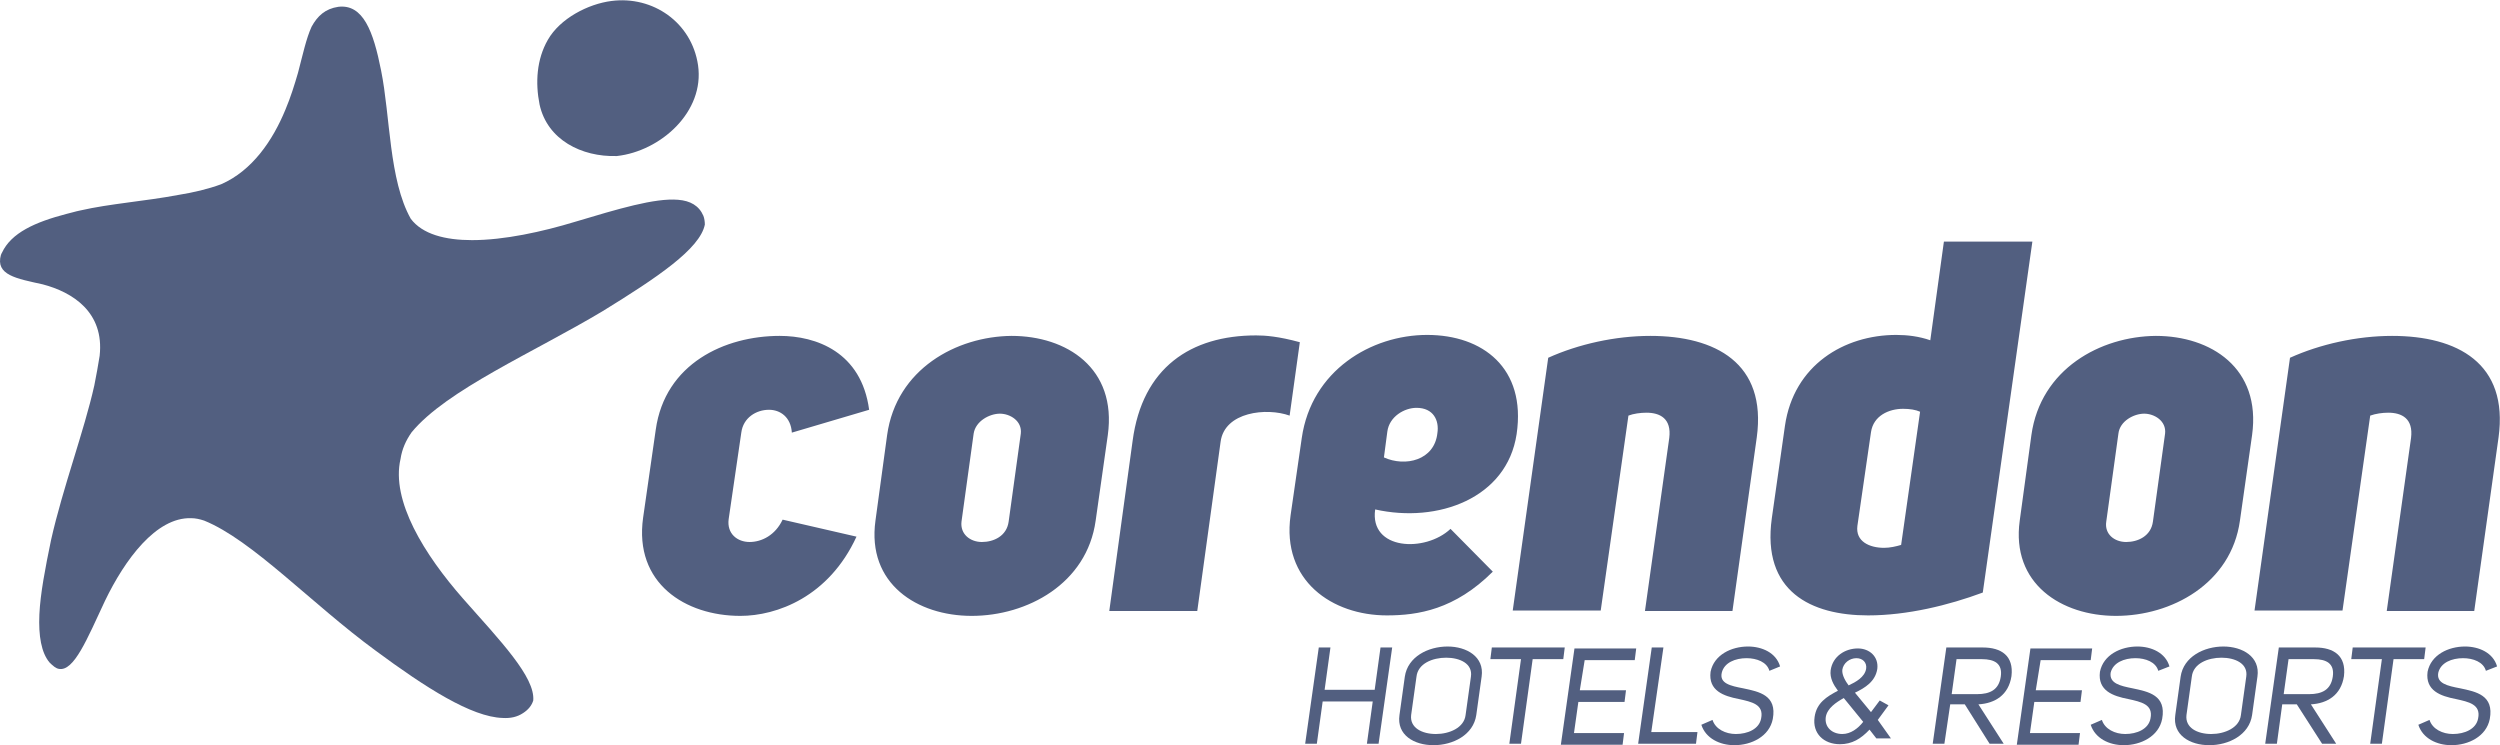
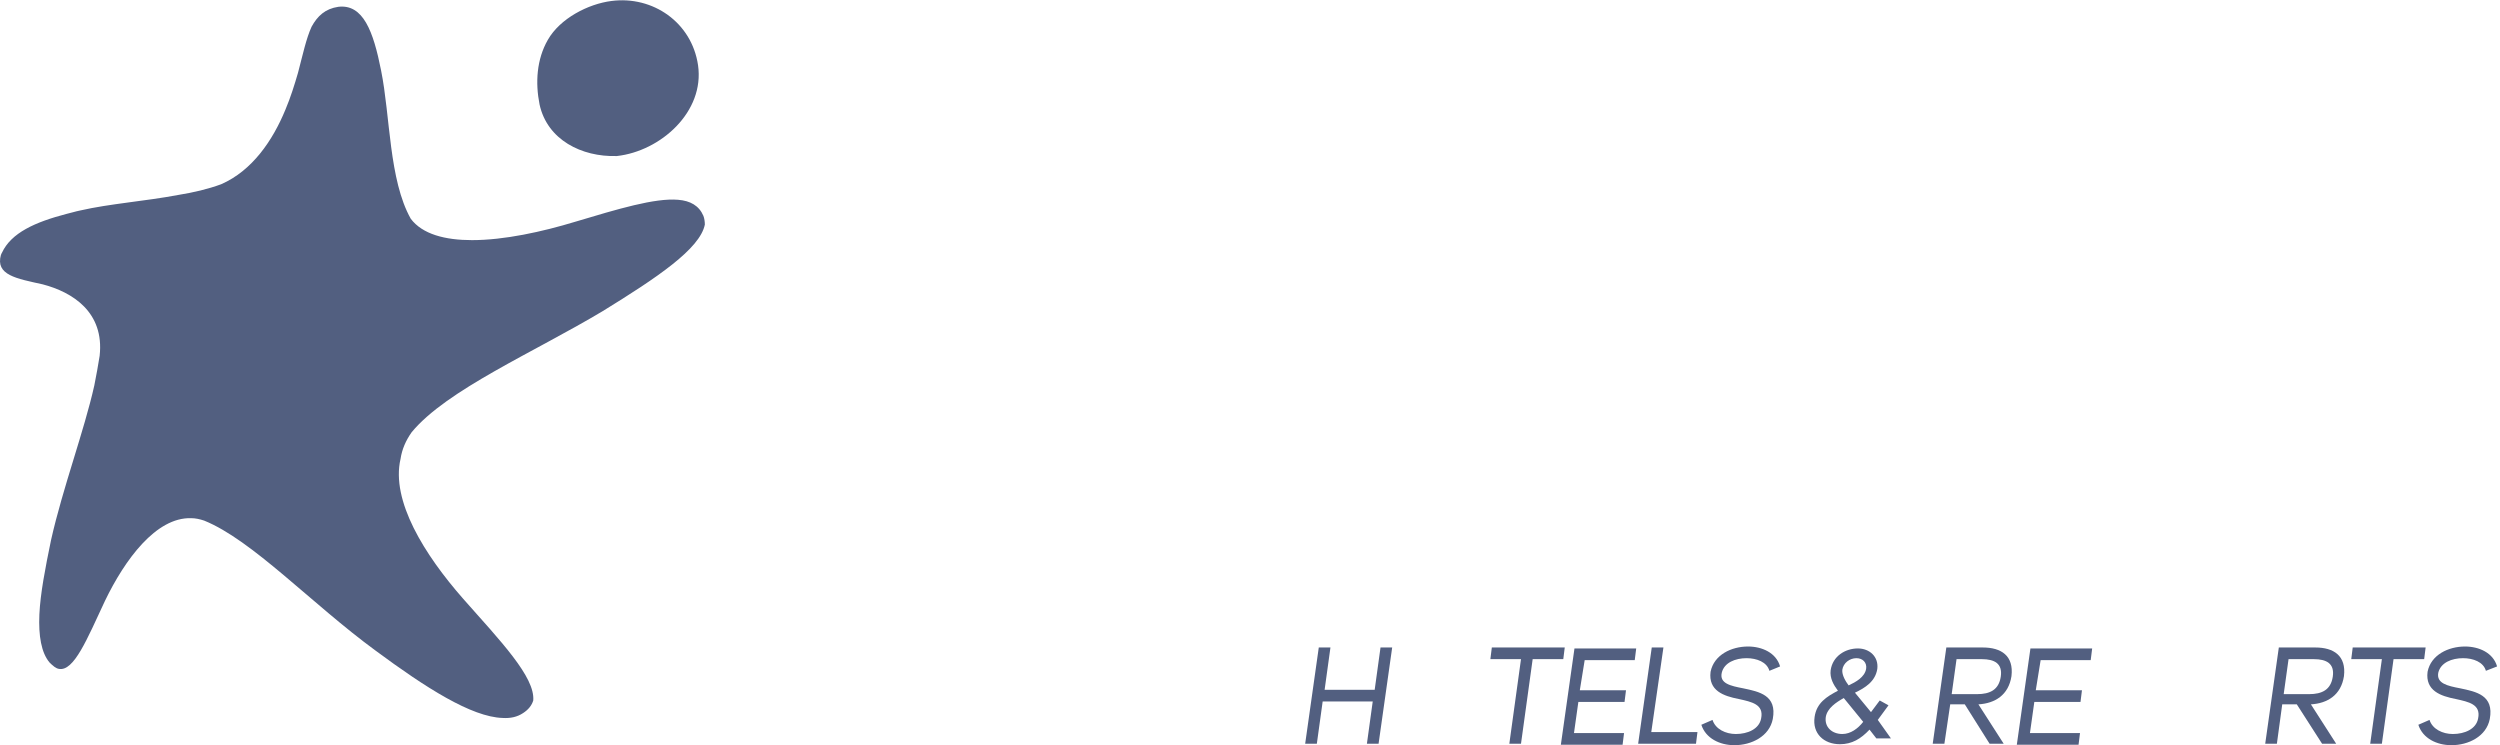
<svg xmlns="http://www.w3.org/2000/svg" version="1.1" id="Laag_1" x="0px" y="0px" viewBox="0 0 514.3 153.3" style="enable-background:new 0 0 514.3 153.3;" xml:space="preserve">
  <style type="text/css">
	.st0{fill:#525F80;}
</style>
  <g>
    <path class="st0" d="M126.8,32.1L126.8,32.1c0.1,0,0.1,0,0.1,0c9-1,18.1-9.1,16.7-18.7c-1.3-8.8-9.3-14.3-17.8-13.2   c-4.8,0.6-10.6,3.6-13.1,8c-2.3,4-2.6,8.8-1.7,13.3C112.6,28.8,119.7,32.3,126.8,32.1" />
    <path class="st0" d="M20.5,73.2c1-9-5.6-13.1-11.7-14.7c-5.4-1.2-9.8-1.9-8.6-6.1c0.1-0.1,0.1-0.3,0.2-0.4c1.9-4.1,6.8-6.3,13.3-8   c0.9-0.2,1.8-0.5,2.8-0.7c6.1-1.4,13.3-1.9,20.2-3.2c3.1-0.5,6.1-1.2,8.8-2.2c6.4-2.8,10.6-9,13.2-15.3c1.1-2.6,1.9-5.2,2.6-7.6   c1-3.8,1.7-7.1,2.8-9.5c1.2-2.2,2.8-3.7,5.5-4.1c5.1-0.6,7.2,5,8.8,13.1C80.3,23.9,80,37,84.5,45c2.4,3.2,7.1,4.4,12.6,4.4   c6.6,0,14.4-1.7,21.3-3.8c8.7-2.6,16.3-4.9,21.1-4.5c2.5,0.2,4.3,1.2,5.2,3.3c0.2,0.5,0.3,1.2,0.3,1.8c-1,5-9.8,10.9-21,17.8   c-14.2,8.5-32.1,16.2-39.3,24.9c-1.2,1.7-2,3.5-2.3,5.5c-2,8.6,4.9,19.7,12.9,28.8c7.7,8.7,14.8,16.1,14.4,20.9   c-0.3,1-1,1.9-2.1,2.6c-1.2,0.8-2.6,1.1-4.2,1c-6.4-0.2-15.8-6.2-26.2-13.9c-13.1-9.6-25.3-22.7-35.2-26.7   c-0.9-0.3-1.8-0.5-2.7-0.5c-7.2-0.2-13.6,8.5-17.7,17c-3.7,7.9-6.4,14.6-9.5,14c-0.6-0.1-1.2-0.6-1.9-1.3c-1.7-2-2.3-5.5-2.1-9.9   c0.2-4.3,1.2-9.5,2.4-15.3c2.4-10.7,6.8-22.4,8.9-31.8C19.8,77.2,20.2,75.2,20.5,73.2" />
-     <path class="st0" d="M463.8,125.6h18.1l5.7-40.1c1.1-0.4,2.5-0.6,3.7-0.6c2.8,0,5.2,1.2,4.7,5.2l-5,35.6h18l5-35.7   c2.1-15.3-8.5-20.9-21.9-20.9c-7.2,0-14.8,1.7-21,4.5L463.8,125.6z M441.1,85.1c2.1,0,4.6,1.5,4.3,4.1l-2.5,18.1   c-0.4,3-3.1,4.2-5.5,4.2s-4.5-1.6-4.1-4.2l2.5-18.1C436.1,86.6,439,85.1,441.1,85.1 M415.5,107.1c-1.8,13,8.6,19.6,19.8,19.6   c11.4,0,23.7-6.6,25.5-19.6l2.5-17.6c1.9-13.8-8.5-20.4-19.8-20.4c-11.4,0.1-23.7,6.8-25.6,20.4L415.5,107.1z M391.1,112.1   c-1,0.3-2.3,0.6-3.5,0.6c-3,0-5.9-1.3-5.5-4.5l2.8-19.3c0.5-3.4,3.7-4.8,6.6-4.8c1.4,0,2.6,0.2,3.5,0.6L391.1,112.1z M418.1,49.7   h-18.2L397.1,70c-2.3-0.8-4.7-1.1-7-1.1c-10.7,0-21.1,6.2-22.9,18.7l-2.7,19c-2.1,15.1,8.1,20,19.8,20c8.1,0,16.6-2.1,23.6-4.7   L418.1,49.7z M311.2,125.6h18.1l5.7-40.1c1-0.4,2.5-0.6,3.7-0.6c2.8,0,5.2,1.2,4.7,5.2l-5,35.6h18l5-35.7   c2.1-15.3-8.5-20.9-21.9-20.9c-7.2,0-14.8,1.7-21,4.5L311.2,125.6z M285.4,88.8c0.4-3.1,3.5-4.9,6-4.9c3.5,0,4.7,2.6,4.3,5.2   c-0.6,5.6-6.6,7-11,5L285.4,88.8z M282.9,104.8c12.9,2.9,27.1-2.3,29.1-15.5c2-13.6-7-20.4-18.4-20.4c-11.5,0-23.8,7.3-25.8,21.2   l-2.3,15.9c-1.9,13.5,8.6,20.6,19.8,20.6c6.4,0,14-1.2,21.8-9l-8.7-8.8C293.2,113.7,281.7,113.2,282.9,104.8 M258.4,69   c-13.4,0-23.4,6.6-25.4,21.7l-4.8,35h18.1l4.8-34.8c0.8-6.2,9.5-7.1,14.2-5.4l2.1-15.1C263,69.2,260.3,69,258.4,69 M205.7,85.1   c2.1,0,4.6,1.5,4.3,4.1l-2.5,18.1c-0.4,3-3.1,4.2-5.5,4.2s-4.5-1.6-4.2-4.2l2.5-18.1C200.7,86.6,203.6,85.1,205.7,85.1    M180.1,107.1c-1.8,13,8.6,19.6,19.8,19.6c11.4,0,23.7-6.6,25.5-19.6l2.5-17.6c1.9-13.8-8.5-20.4-19.8-20.4   c-11.3,0.1-23.7,6.8-25.6,20.4L180.1,107.1z M161,106.9c-1.5,3.2-4.3,4.6-6.8,4.6s-4.7-1.7-4.3-4.7l2.6-17.8   c0.4-3.1,3.1-4.7,5.7-4.7c2.3,0,4.5,1.5,4.7,4.7l15.9-4.7c-1.6-11.9-10.9-15.2-18.4-15.2c-11.3,0-23.6,5.7-25.5,19.3l-2.6,18.1   c-1.9,13.5,8.7,20.2,20,20.2c7.5,0,18.2-3.9,23.9-16.3L161,106.9z" />
  </g>
  <g>
    <path class="st0" d="M270.9,153h-2.4l2.8-19.8h2.4l-1.2,8.7h10.3l1.2-8.7h2.4l-2.8,19.8h-2.4l1.2-8.7h-10.3L270.9,153z" />
-     <path class="st0" d="M289,139.2c0.6-4.1,4.8-6.2,8.8-6.2c3.9,0,7.6,2.1,7,6.2l-1.1,7.9c-0.6,4.1-4.8,6.2-8.8,6.2   c-4,0-7.6-2.1-7-6.2L289,139.2z M290.3,147.1c-0.3,2.6,2.2,3.9,5.1,3.9c2.8,0,5.8-1.3,6.1-3.9l1.1-7.9c0.4-2.7-2.3-3.9-5.1-3.9   c-2.8,0-5.8,1.2-6.1,3.9L290.3,147.1z" />
    <path class="st0" d="M315.3,135.6l-2.4,17.4h-2.4l2.4-17.4h-6.3l0.3-2.4h15l-0.3,2.4H315.3z" />
    <path class="st0" d="M325,142h9.5l-0.3,2.4h-9.5l-0.9,6.4h10.3l-0.3,2.4h-12.7l2.8-19.8h12.7l-0.3,2.4h-10.3L325,142z" />
    <path class="st0" d="M339.8,133.2h2.4l-2.5,17.4h9.5l-0.3,2.4H337L339.8,133.2z" />
    <path class="st0" d="M358.6,141.6c3.3,0.7,7,1.4,6.1,6.3c-0.7,3.6-4.4,5.4-7.9,5.4c-3,0-5.9-1.4-6.8-4.2l2.3-1   c0.6,1.9,2.7,2.9,4.8,2.9c2.4,0,4.8-1,5.2-3.2c0.6-2.9-1.9-3.4-4.6-4c-3.1-0.6-6.3-1.7-5.8-5.6c0.7-3.5,4.3-5.2,7.7-5.2   c2.9,0,5.8,1.3,6.6,4.1L364,138c-0.5-1.8-2.6-2.6-4.7-2.6c-2.3,0-4.6,0.9-5.1,3C353.7,140.6,356,141.1,358.6,141.6z" />
    <path class="st0" d="M384.9,146.5c0.6-0.8,1.3-1.7,1.8-2.4l1.8,1l-2.2,3l2.7,3.8h-3l-1.4-1.8c-1.8,1.9-3.6,3-6.1,3   c-3.3,0-5.7-2.2-5.2-5.6c0.4-2.9,2.5-4.2,4.8-5.4c-0.9-1.2-1.7-2.6-1.5-4.2c0.4-2.9,3-4.5,5.6-4.5c2.4,0,4.3,1.7,4,4.2   c-0.4,2.6-2.5,3.9-4.6,4.9L384.9,146.5z M379.3,143.6c-1.6,0.9-3.4,2.1-3.7,3.9c-0.3,2.1,1.3,3.5,3.4,3.5c1.7,0,3.2-1.1,4.3-2.5   L379.3,143.6z M379,137.8c-0.1,1.1,0.7,2.4,1.3,3.2c1.5-0.7,3.3-1.7,3.6-3.4c0.2-1.3-0.7-2.2-2-2.2   C380.5,135.4,379.2,136.4,379,137.8z" />
    <path class="st0" d="M404.2,144.9h-3L400,153h-2.4l2.8-19.8h7.5c3.8,0,6.4,1.7,5.9,5.9c-0.6,3.9-3.4,5.6-6.8,5.8l5.2,8.1h-2.9   L404.2,144.9z M406.7,142.8c2.7,0,4.5-0.9,4.9-3.6c0.4-2.7-1.3-3.6-3.9-3.6h-5.2l-1,7.2L406.7,142.8L406.7,142.8z" />
    <path class="st0" d="M418.8,142h9.5l-0.3,2.4h-9.5l-0.9,6.4h10.3l-0.3,2.4h-12.7l2.8-19.8h12.7l-0.3,2.4h-10.3L418.8,142z" />
-     <path class="st0" d="M438.7,141.6c3.3,0.7,7,1.4,6.1,6.3c-0.7,3.6-4.4,5.4-7.9,5.4c-3,0-5.9-1.4-6.8-4.2l2.3-1   c0.6,1.9,2.7,2.9,4.8,2.9c2.4,0,4.8-1,5.2-3.2c0.6-2.9-1.9-3.4-4.6-4c-3.1-0.6-6.3-1.7-5.8-5.6c0.7-3.5,4.3-5.2,7.7-5.2   c2.9,0,5.8,1.3,6.6,4.1l-2.3,0.9c-0.5-1.8-2.6-2.6-4.7-2.6c-2.3,0-4.6,0.9-5.1,3C433.9,140.6,436.2,141.1,438.7,141.6z" />
-     <path class="st0" d="M448.6,139.2c0.6-4.1,4.8-6.2,8.8-6.2c3.9,0,7.6,2.1,7,6.2l-1.1,7.9c-0.6,4.1-4.8,6.2-8.8,6.2   c-4,0-7.6-2.1-7-6.2L448.6,139.2z M449.8,147.1c-0.3,2.6,2.2,3.9,5.1,3.9c2.8,0,5.8-1.3,6.1-3.9l1.1-7.9c0.4-2.7-2.3-3.9-5.1-3.9   c-2.8,0-5.8,1.2-6.1,3.9L449.8,147.1z" />
    <path class="st0" d="M472.5,144.9h-3l-1.1,8.1H466l2.8-19.8h7.5c3.8,0,6.4,1.7,5.9,5.9c-0.6,3.9-3.4,5.6-6.8,5.8l5.2,8.1h-2.9   L472.5,144.9z M475,142.8c2.7,0,4.5-0.9,4.9-3.6c0.4-2.7-1.3-3.6-3.9-3.6h-5.2l-1,7.2L475,142.8L475,142.8z" />
    <path class="st0" d="M492.4,135.6L490,153h-2.4l2.4-17.4h-6.3l0.3-2.4h15l-0.3,2.4H492.4z" />
    <path class="st0" d="M506.1,141.6c3.3,0.7,7,1.4,6.1,6.3c-0.7,3.6-4.4,5.4-7.9,5.4c-3,0-5.9-1.4-6.8-4.2l2.3-1   c0.6,1.9,2.7,2.9,4.8,2.9c2.4,0,4.8-1,5.2-3.2c0.6-2.9-1.9-3.4-4.6-4c-3.1-0.6-6.3-1.7-5.8-5.6c0.7-3.5,4.3-5.2,7.7-5.2   c2.9,0,5.8,1.3,6.6,4.1l-2.3,0.9c-0.5-1.8-2.6-2.6-4.7-2.6c-2.3,0-4.6,0.9-5.1,3C501.2,140.6,503.5,141.1,506.1,141.6z" />
  </g>
</svg>